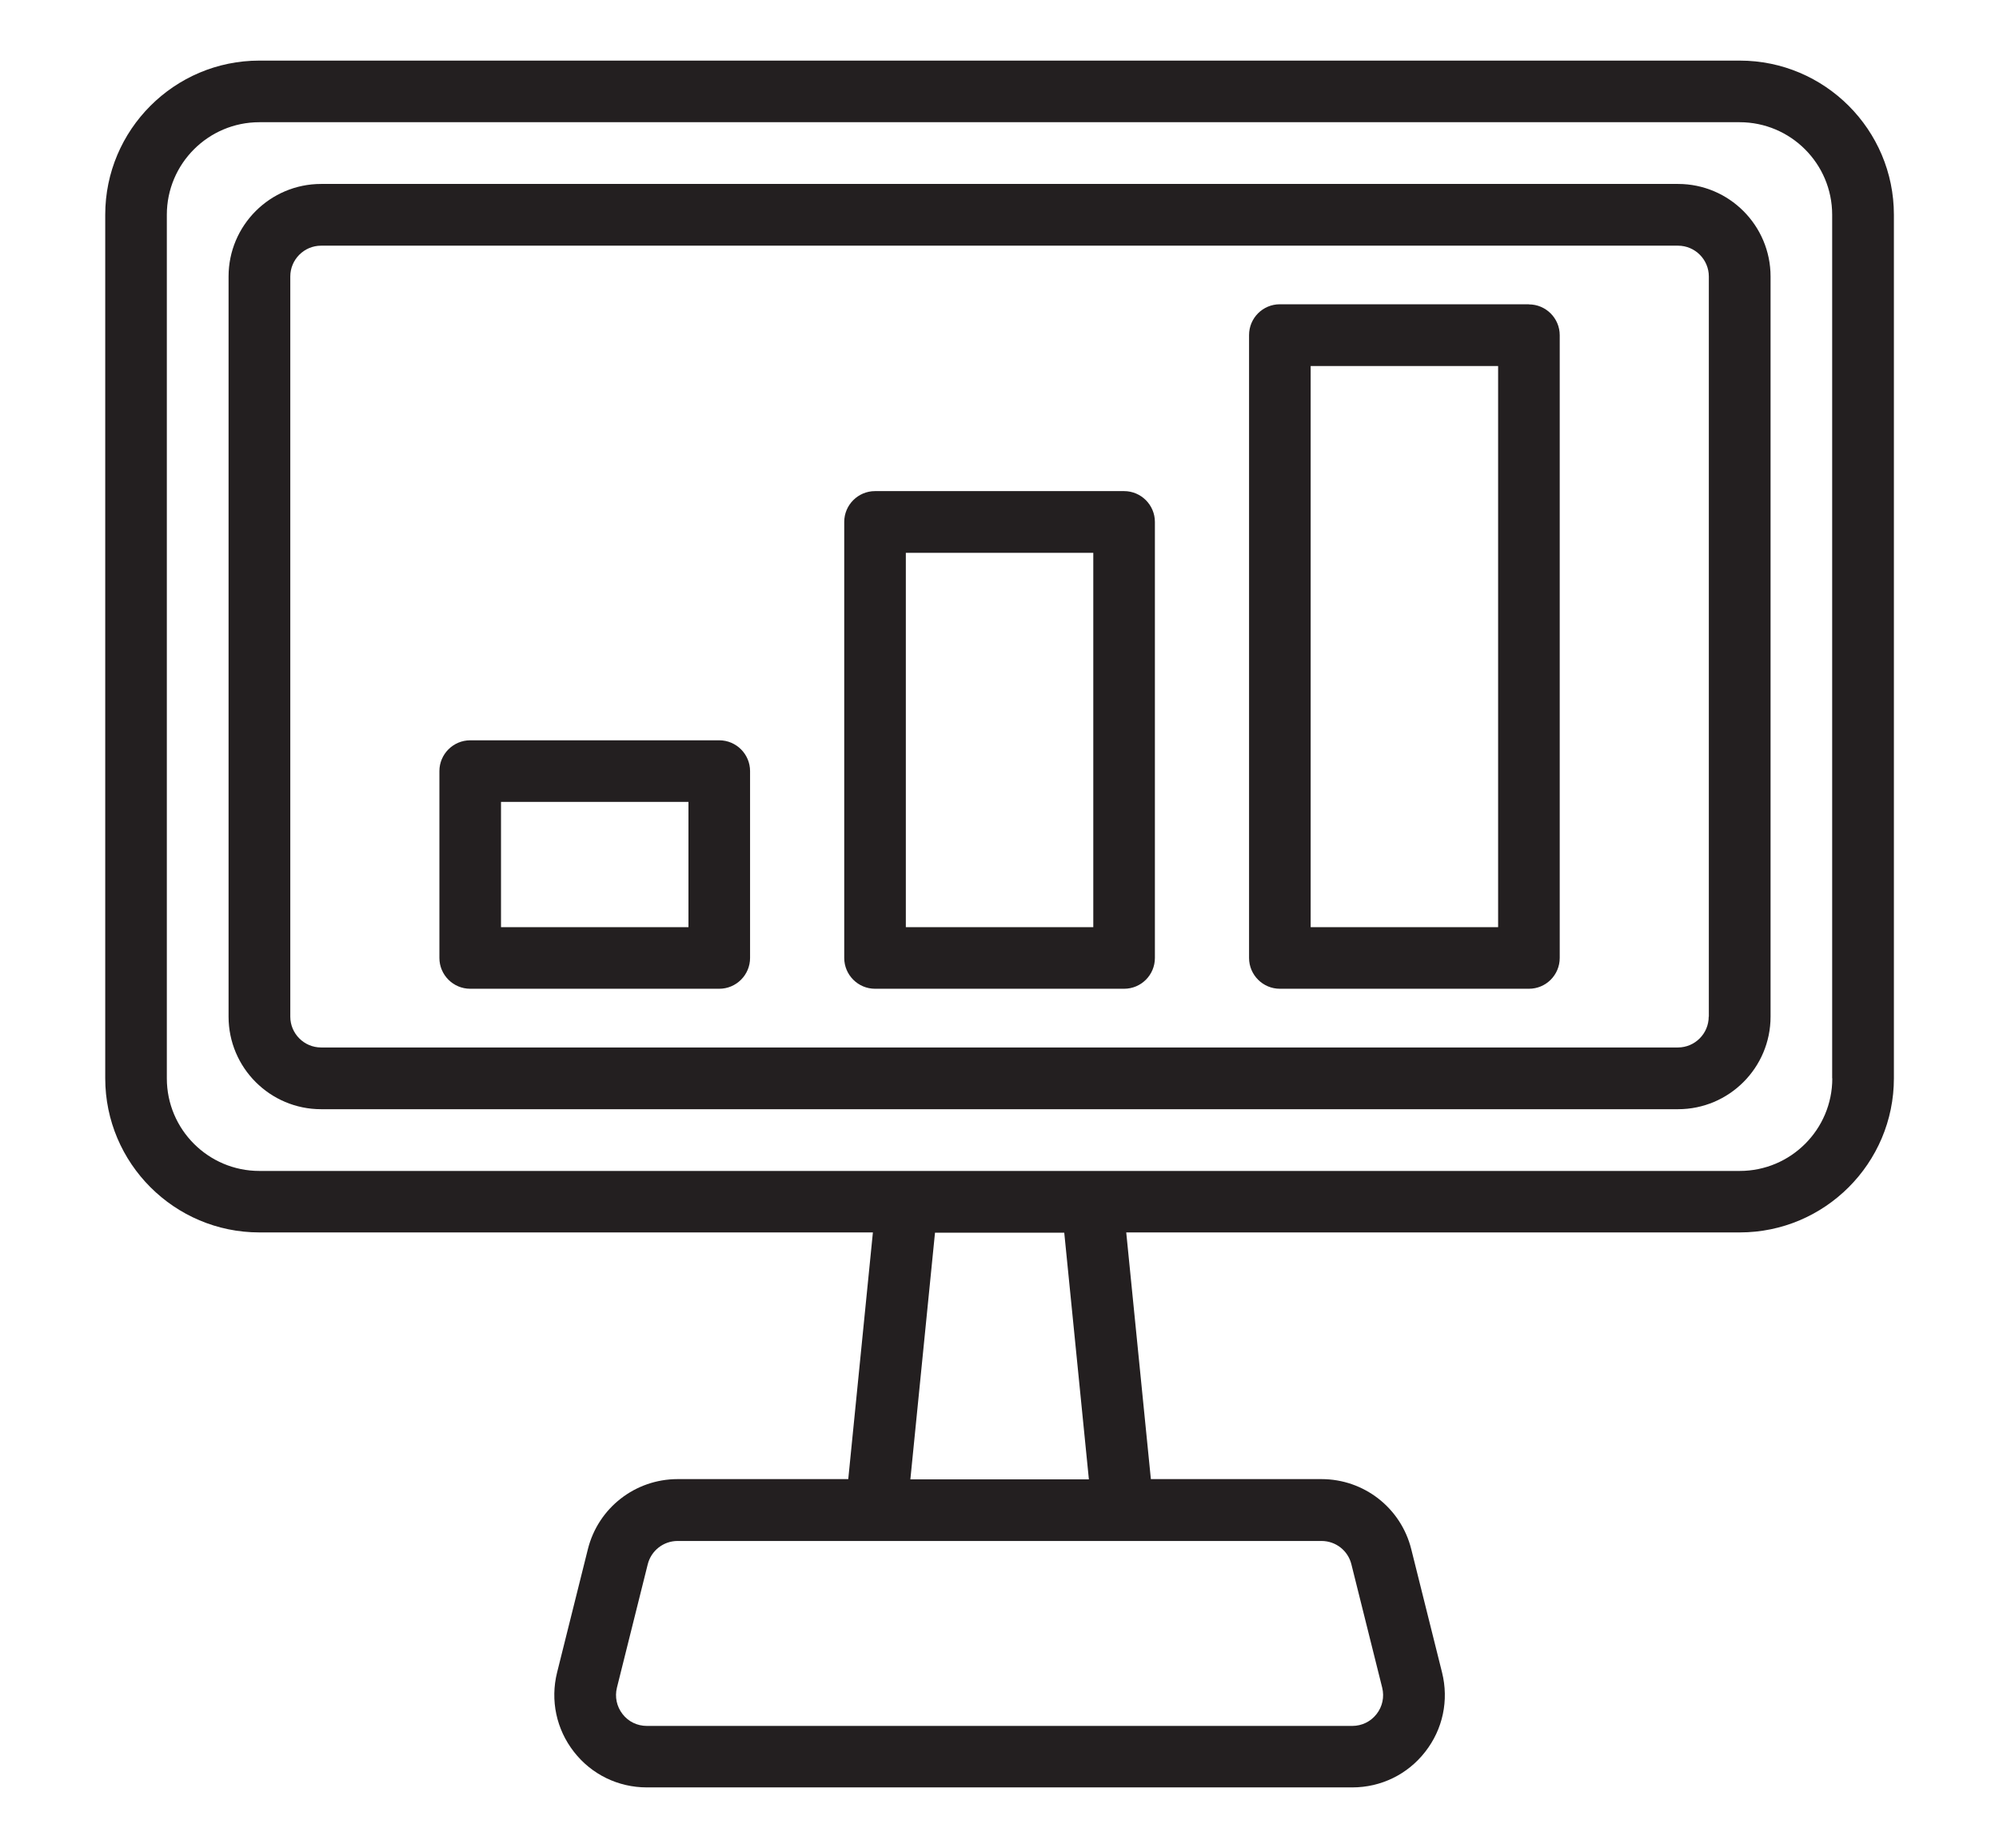
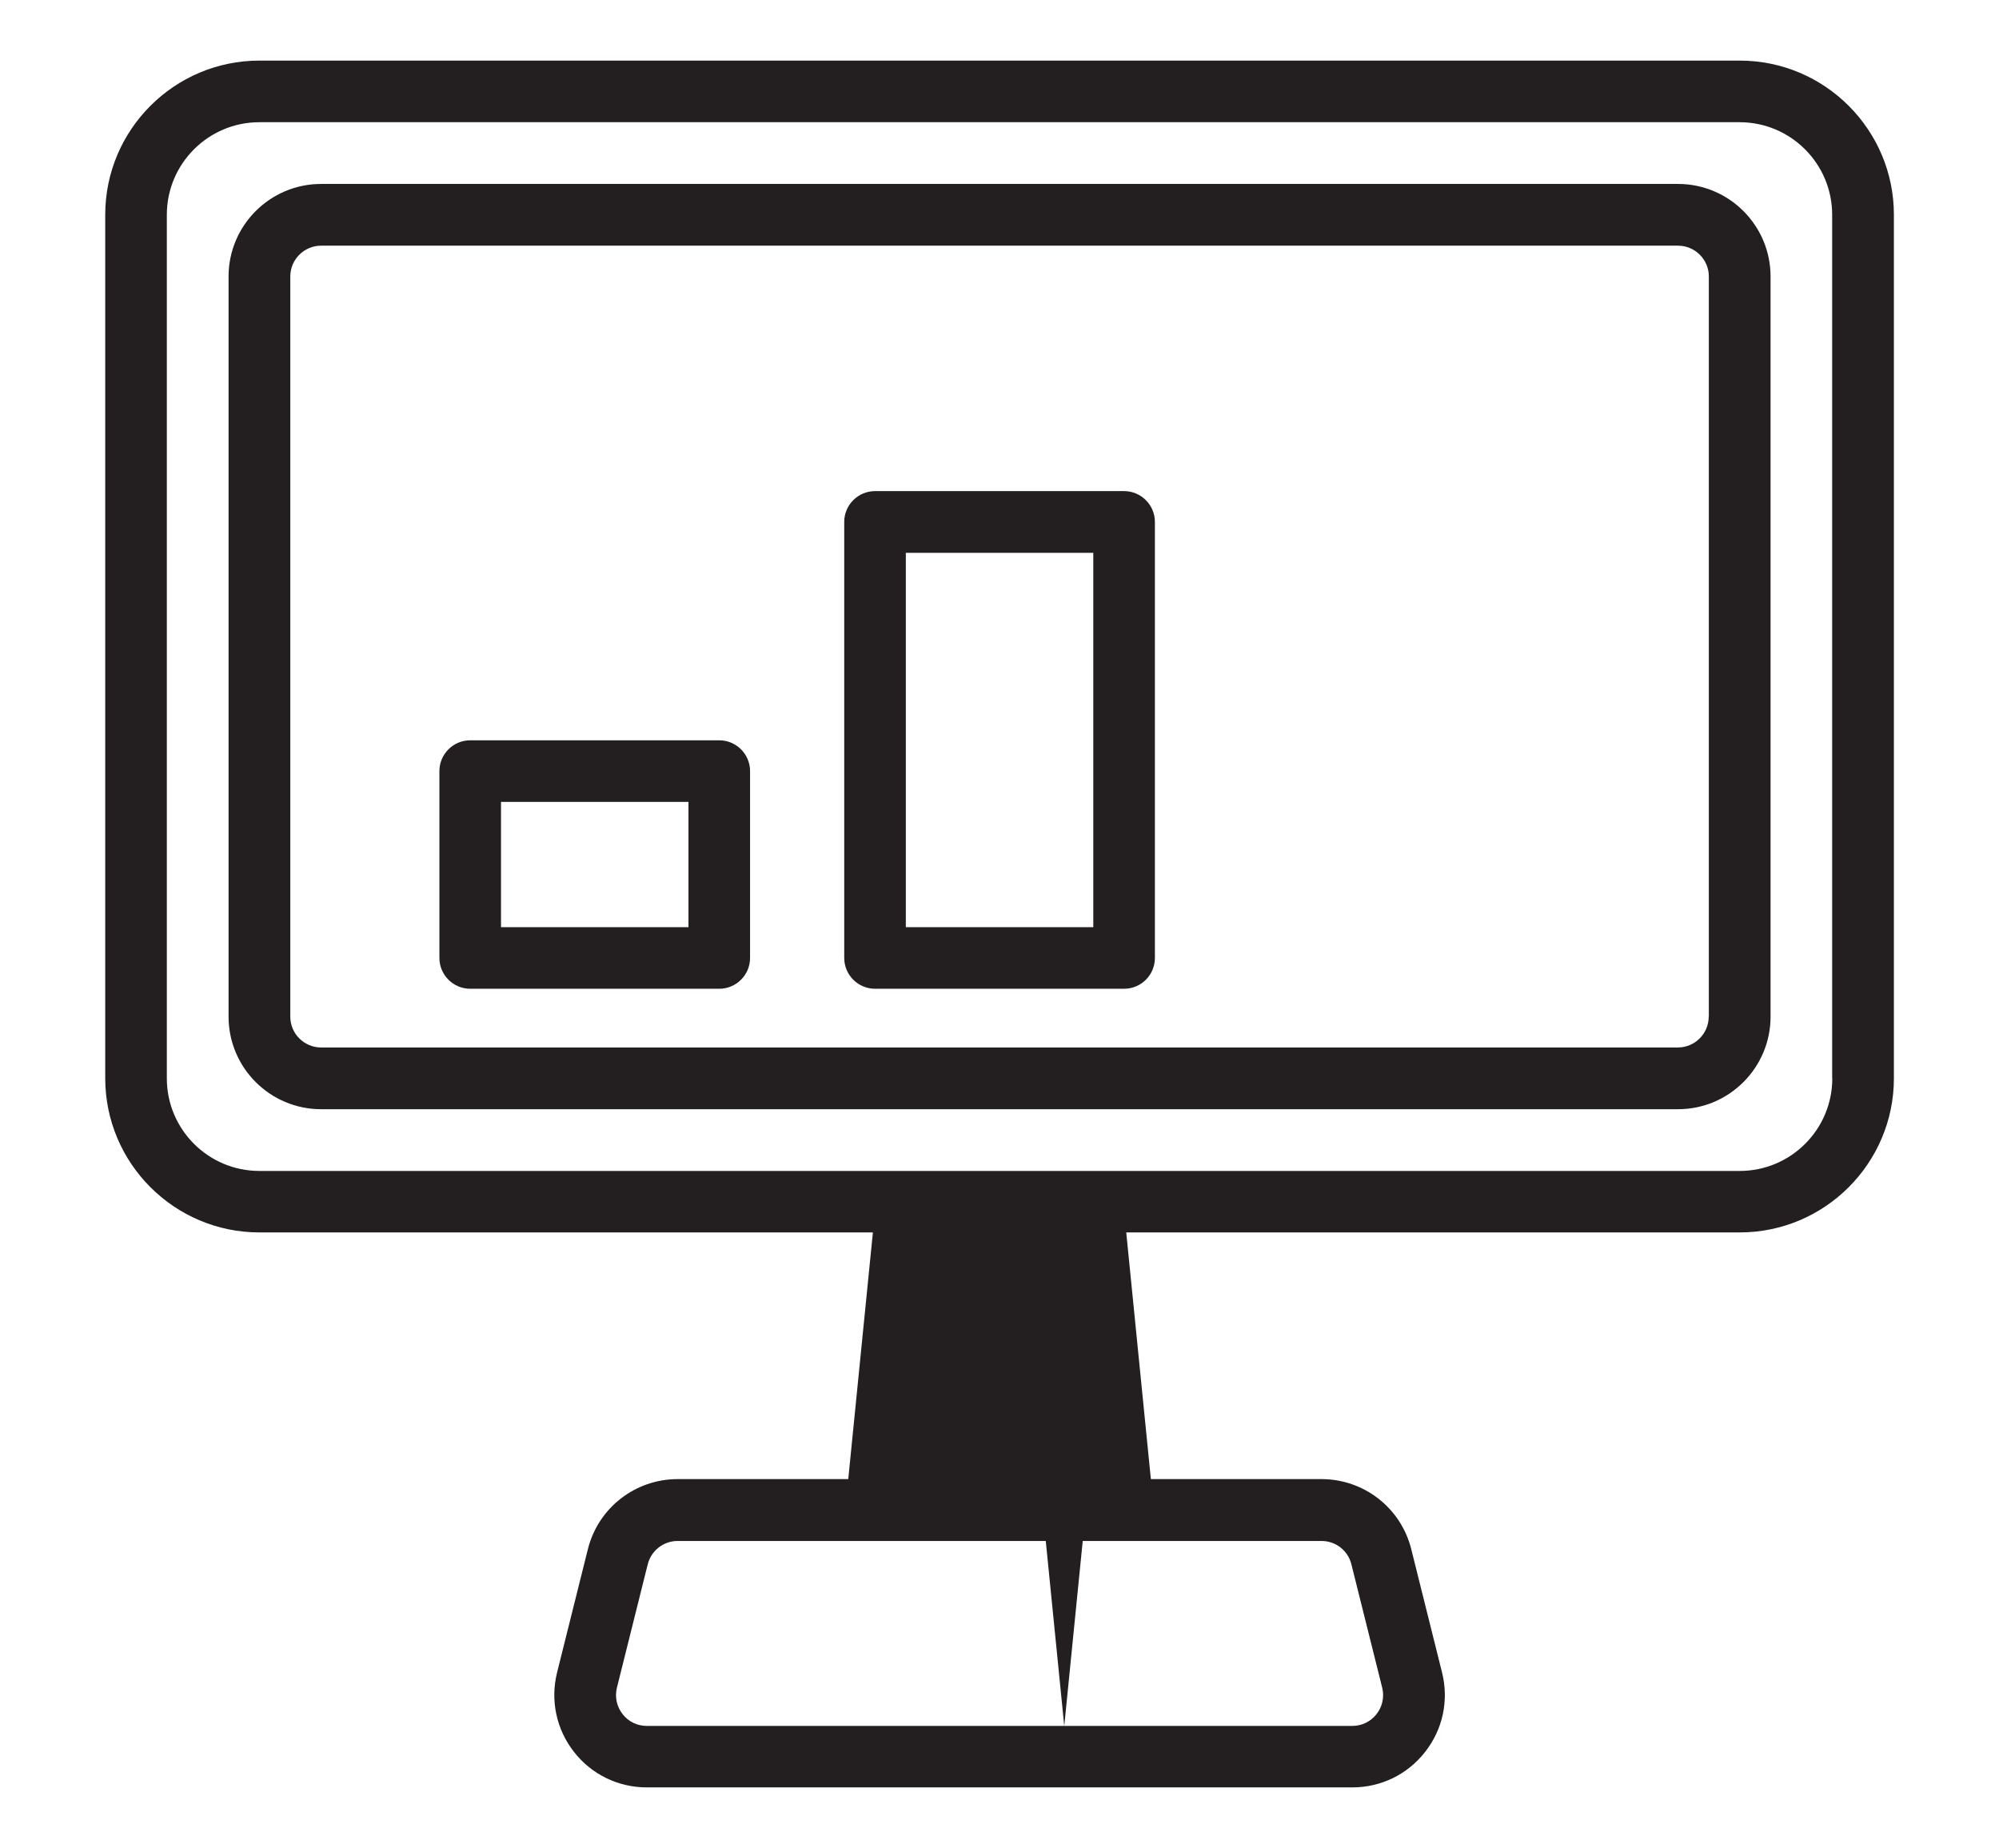
<svg xmlns="http://www.w3.org/2000/svg" id="icons" viewBox="0 0 159 147">
  <defs>
    <style>.cls-1{fill:#231f20;}</style>
  </defs>
-   <path class="cls-1" d="m138.37,4.82H20.63c-6.76,0-12.26,5.5-12.26,12.26v68.68c0,6.76,5.5,12.26,12.26,12.26h48.8l-1.96,19.62h-13.57c-3.38,0-6.32,2.29-7.14,5.57l-2.45,9.81c-.55,2.21-.06,4.52,1.34,6.31,1.4,1.8,3.52,2.83,5.8,2.83h56.11c2.28,0,4.4-1.03,5.8-2.83,1.41-1.8,1.89-4.1,1.34-6.31l-2.45-9.81c-.82-3.28-3.76-5.57-7.14-5.57h-13.57l-1.96-19.62h48.8c6.76,0,12.26-5.5,12.26-12.26V17.08c0-6.76-5.5-12.26-12.26-12.26Zm-30.88,119.6l2.45,9.81c.18.74.02,1.5-.45,2.1-.47.6-1.17.94-1.93.94h-56.11c-.76,0-1.47-.34-1.93-.94-.47-.6-.63-1.37-.45-2.1l2.45-9.81c.27-1.09,1.25-1.86,2.38-1.86h51.21c1.13,0,2.11.76,2.38,1.86Zm-20.88-6.76h-14.2l1.96-19.62h10.28l1.96,19.62Zm59.13-31.89c0,4.06-3.3,7.36-7.36,7.36H20.63c-4.06,0-7.36-3.3-7.36-7.36V17.08c0-4.06,3.3-7.36,7.36-7.36h117.74c4.06,0,7.36,3.3,7.36,7.36v68.68Z" />
+   <path class="cls-1" d="m138.37,4.82H20.63c-6.76,0-12.26,5.5-12.26,12.26v68.68c0,6.76,5.5,12.26,12.26,12.26h48.8l-1.96,19.62h-13.57c-3.38,0-6.32,2.29-7.14,5.57l-2.45,9.81c-.55,2.21-.06,4.52,1.34,6.31,1.4,1.8,3.52,2.83,5.8,2.83h56.11c2.28,0,4.4-1.03,5.8-2.83,1.41-1.8,1.89-4.1,1.34-6.31l-2.45-9.81c-.82-3.28-3.76-5.57-7.14-5.57h-13.57l-1.96-19.62h48.8c6.76,0,12.26-5.5,12.26-12.26V17.08c0-6.76-5.5-12.26-12.26-12.26Zm-30.88,119.6l2.45,9.81c.18.74.02,1.5-.45,2.1-.47.6-1.17.94-1.93.94h-56.11c-.76,0-1.47-.34-1.93-.94-.47-.6-.63-1.37-.45-2.1l2.45-9.81c.27-1.09,1.25-1.86,2.38-1.86h51.21c1.13,0,2.11.76,2.38,1.86Zm-20.88-6.76h-14.2h10.28l1.96,19.62Zm59.13-31.89c0,4.06-3.3,7.36-7.36,7.36H20.63c-4.06,0-7.36-3.3-7.36-7.36V17.08c0-4.06,3.3-7.36,7.36-7.36h117.74c4.06,0,7.36,3.3,7.36,7.36v68.68Z" />
  <path class="cls-1" d="m133.46,14.63H25.54c-4.06,0-7.36,3.3-7.36,7.36v58.87c0,4.06,3.3,7.36,7.36,7.36h107.93c4.06,0,7.36-3.3,7.36-7.36V21.99c0-4.06-3.3-7.36-7.36-7.36Zm2.45,66.23c0,1.35-1.1,2.45-2.45,2.45H25.54c-1.35,0-2.45-1.1-2.45-2.45V21.99c0-1.35,1.1-2.45,2.45-2.45h107.93c1.35,0,2.45,1.1,2.45,2.45v58.87Z" />
-   <path class="cls-1" d="m121.61,24.2h-19.81c-1.36,0-2.45,1.1-2.45,2.45v49.54c0,1.35,1.1,2.45,2.45,2.45h19.81c1.36,0,2.45-1.1,2.45-2.45V26.66c0-1.35-1.1-2.45-2.45-2.45Zm-2.45,49.54h-14.91V29.11h14.91v44.63Z" />
  <path class="cls-1" d="m89.41,39.06h-19.81c-1.35,0-2.45,1.1-2.45,2.45v34.68c0,1.35,1.1,2.45,2.45,2.45h19.81c1.36,0,2.45-1.1,2.45-2.45v-34.68c0-1.35-1.1-2.45-2.45-2.45Zm-2.45,34.68h-14.91v-29.77h14.91v29.77Z" />
  <path class="cls-1" d="m57.21,58.88h-19.81c-1.35,0-2.45,1.1-2.45,2.45v14.86c0,1.35,1.1,2.45,2.45,2.45h19.81c1.35,0,2.45-1.1,2.45-2.45v-14.86c0-1.35-1.1-2.45-2.45-2.45Zm-2.45,14.86h-14.91v-9.96h14.91v9.96Z" />
</svg>